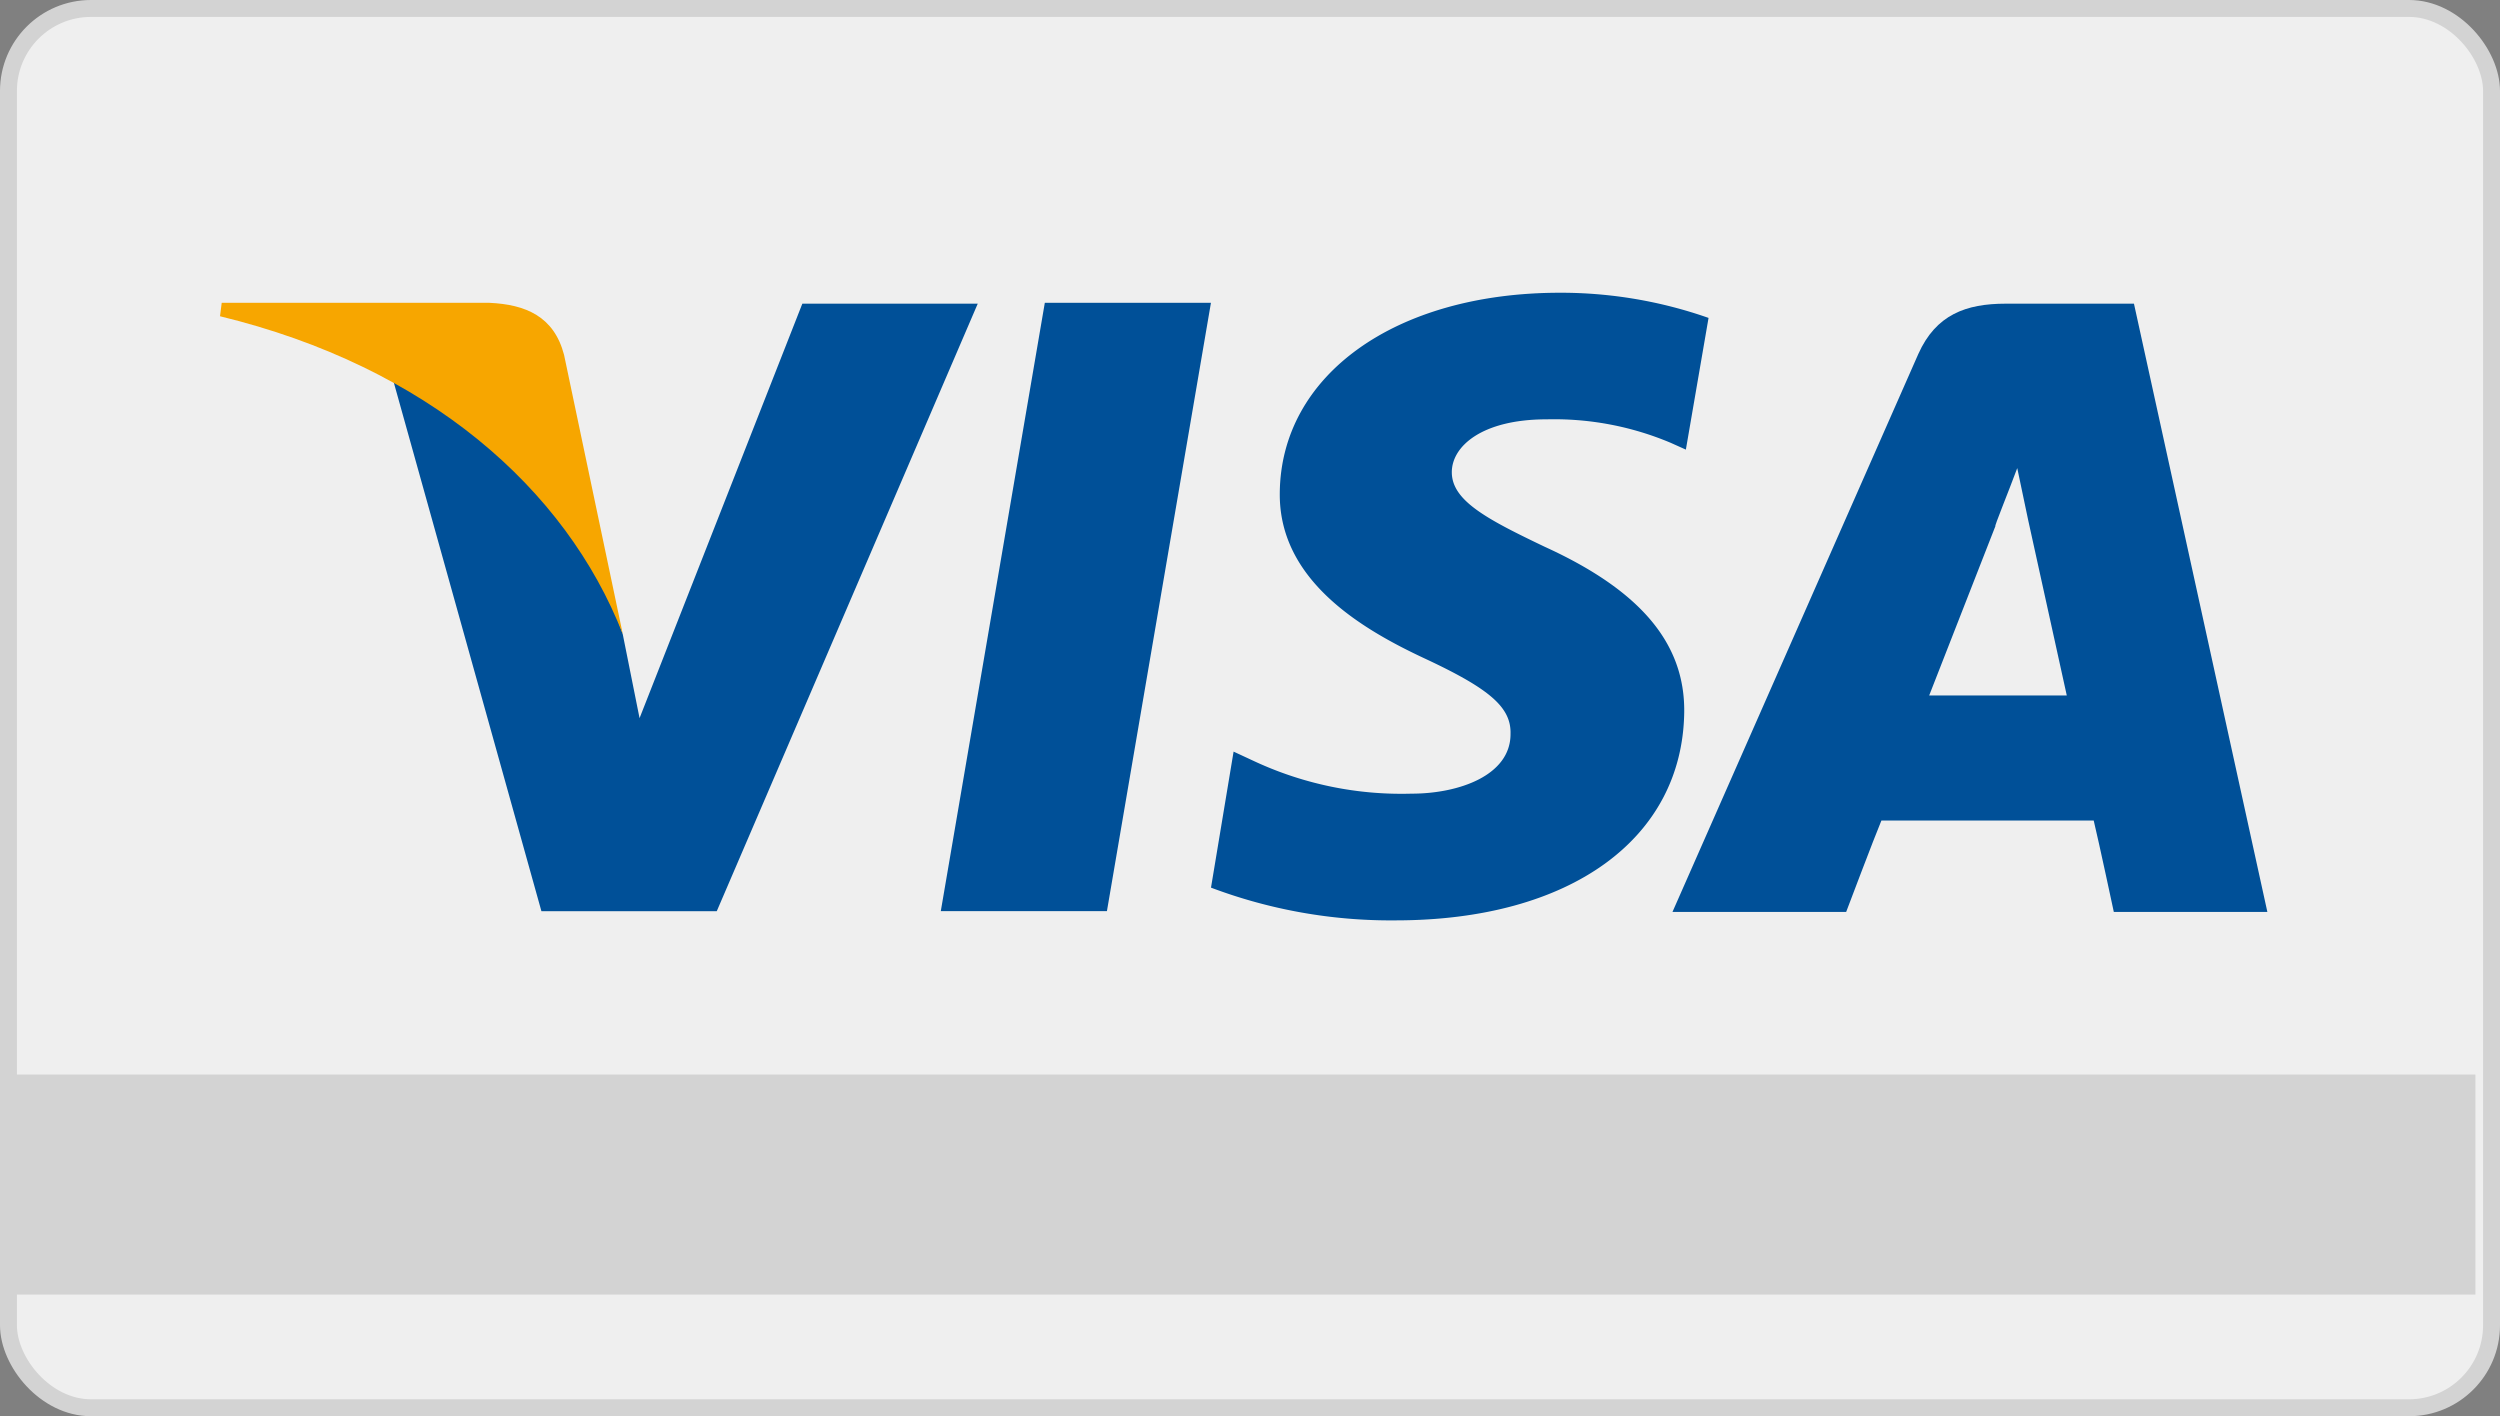
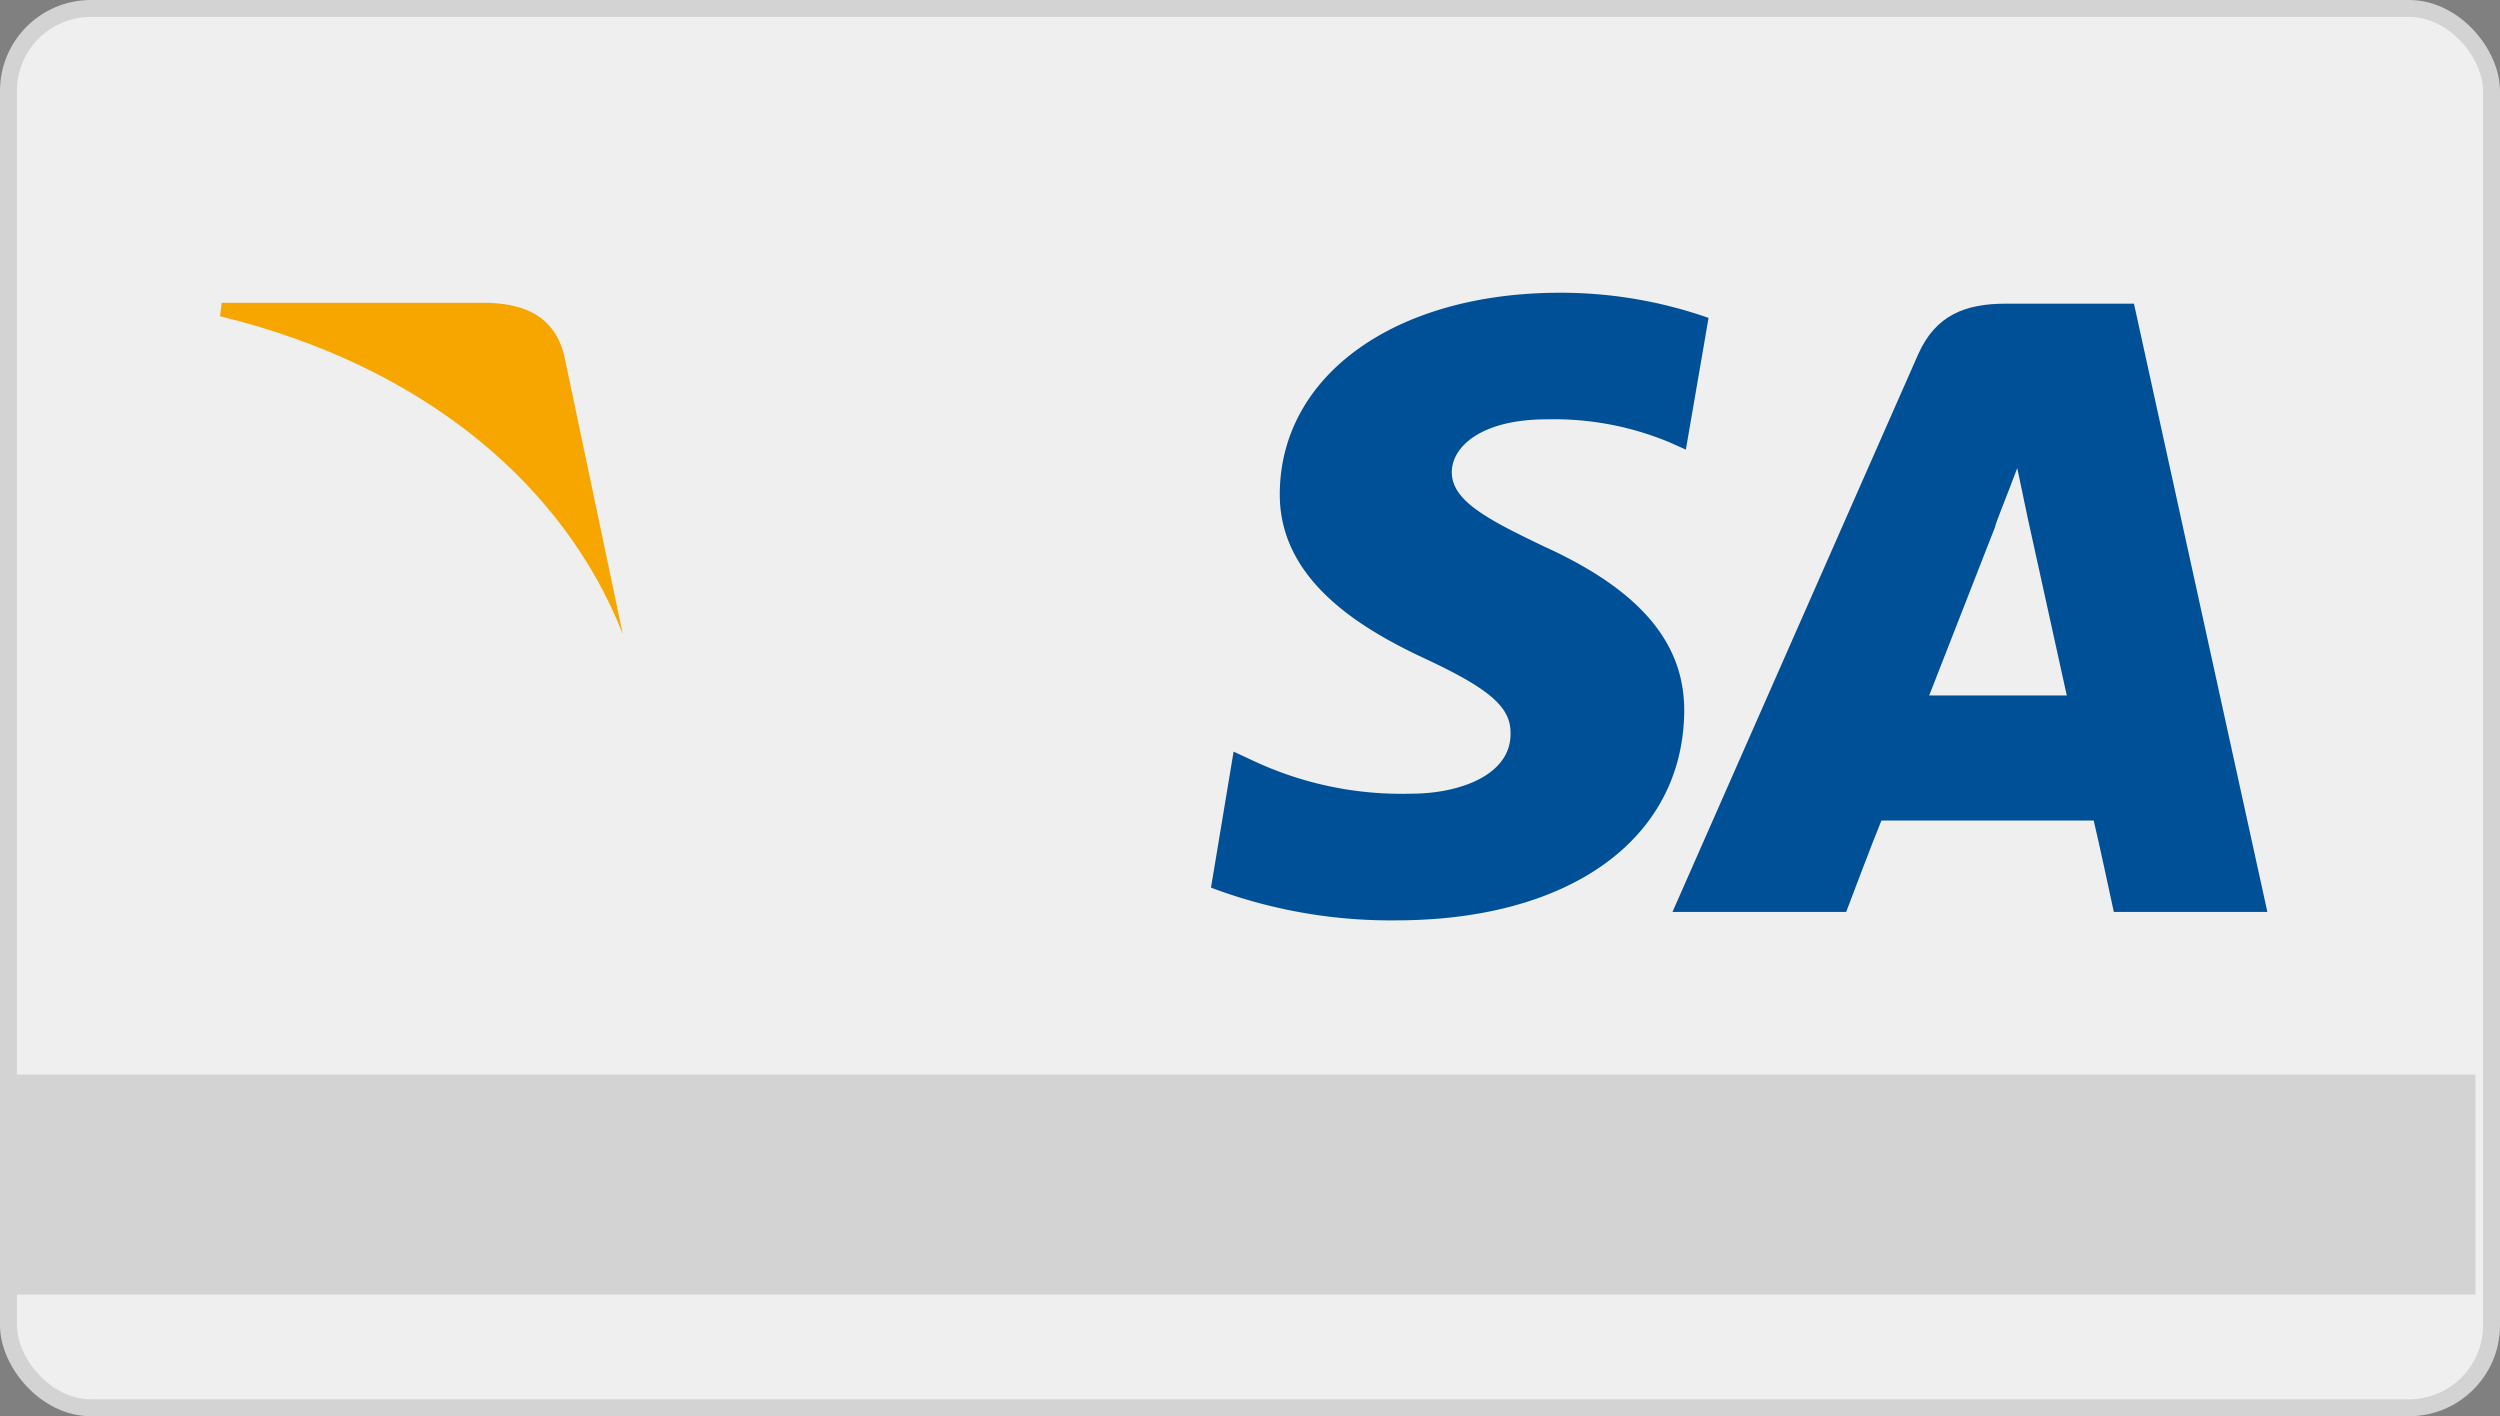
<svg xmlns="http://www.w3.org/2000/svg" width="147.715" height="83.678" viewBox="0 0 147.715 83.678">
  <rect x="0" y="0" width="147.715" height="83.678" fill="#808080" stroke="none" />
  <defs>
    <clipPath id="clip-path">
      <rect id="Rectangle_15" data-name="Rectangle 15" width="120.969" height="37.085" fill="none" />
    </clipPath>
  </defs>
  <g id="Group_11" data-name="Group 11" transform="translate(0 0.5)">
    <g id="Group_35" data-name="Group 35">
      <rect id="Rectangle_7" data-name="Rectangle 7" width="146.715" height="82.678" rx="4.875" transform="translate(0.5)" fill="#efefef" stroke="#d3d3d3" stroke-miterlimit="10" stroke-width="1" />
      <rect id="Rectangle_11" data-name="Rectangle 11" width="146" height="13" transform="translate(0.263 62.991)" fill="#d3d3d3" />
      <g id="Group_34" data-name="Group 34" transform="translate(13 16.796)">
-         <path id="Path_66" data-name="Path 66" d="M19.665.189,13.519,36.133h9.816L29.481.189Z" transform="translate(29.069 0.406)" fill="#005098" />
        <g id="Group_33" data-name="Group 33" transform="translate(0 0)">
          <g id="Group_32" data-name="Group 32" clip-path="url(#clip-path)">
            <path id="Path_67" data-name="Path 67" d="M47.985,1.487A26.342,26.342,0,0,0,39.208,0C29.493,0,22.7,4.858,22.651,11.848c-.05,5.157,4.858,8.033,8.578,9.769,3.815,1.783,5.107,2.873,5.056,4.461,0,2.429-3.024,3.519-5.85,3.519a20.605,20.605,0,0,1-9.221-1.884l-1.292-.6L18.587,35.15a30.1,30.1,0,0,0,10.906,1.934c10.311,0,16.955-4.81,17.055-12.3.047-4.067-2.58-7.189-8.232-9.769-3.421-1.635-5.5-2.725-5.5-4.41,0-1.537,1.786-3.125,5.6-3.125a17.716,17.716,0,0,1,7.337,1.389l.892.4Z" transform="translate(39.966 0.001)" fill="#005098" fill-rule="evenodd" />
            <path id="Path_68" data-name="Path 68" d="M54.51.205H46.925c-2.331,0-4.114.643-5.157,2.974L27.242,36.146H37.505s1.685-4.461,2.082-5.4H52.132c.3,1.238,1.188,5.4,1.188,5.4h9.073Zm-12.1,23.151c.794-2.032,3.916-10.015,3.916-10.015-.1.1.794-2.082,1.288-3.421l.646,3.075s1.884,8.575,2.281,10.361Z" transform="translate(58.577 0.442)" fill="#005098" fill-rule="evenodd" />
-             <path id="Path_69" data-name="Path 69" d="M27.436.205l-9.618,24.49-.992-4.955C15.043,13.987,9.439,7.791,3.242,4.666L12.019,36.1H22.38L37.8.205Z" transform="translate(6.971 0.442)" fill="#005098" fill-rule="evenodd" />
            <path id="Path_70" data-name="Path 70" d="M15.915.189H.1L0,.983C12.245,3.957,20.426,11.146,23.8,19.771L20.328,3.264C19.733.983,18.048.287,15.915.189" transform="translate(0 0.407)" fill="#f7a600" fill-rule="evenodd" />
          </g>
        </g>
      </g>
    </g>
  </g>
</svg>